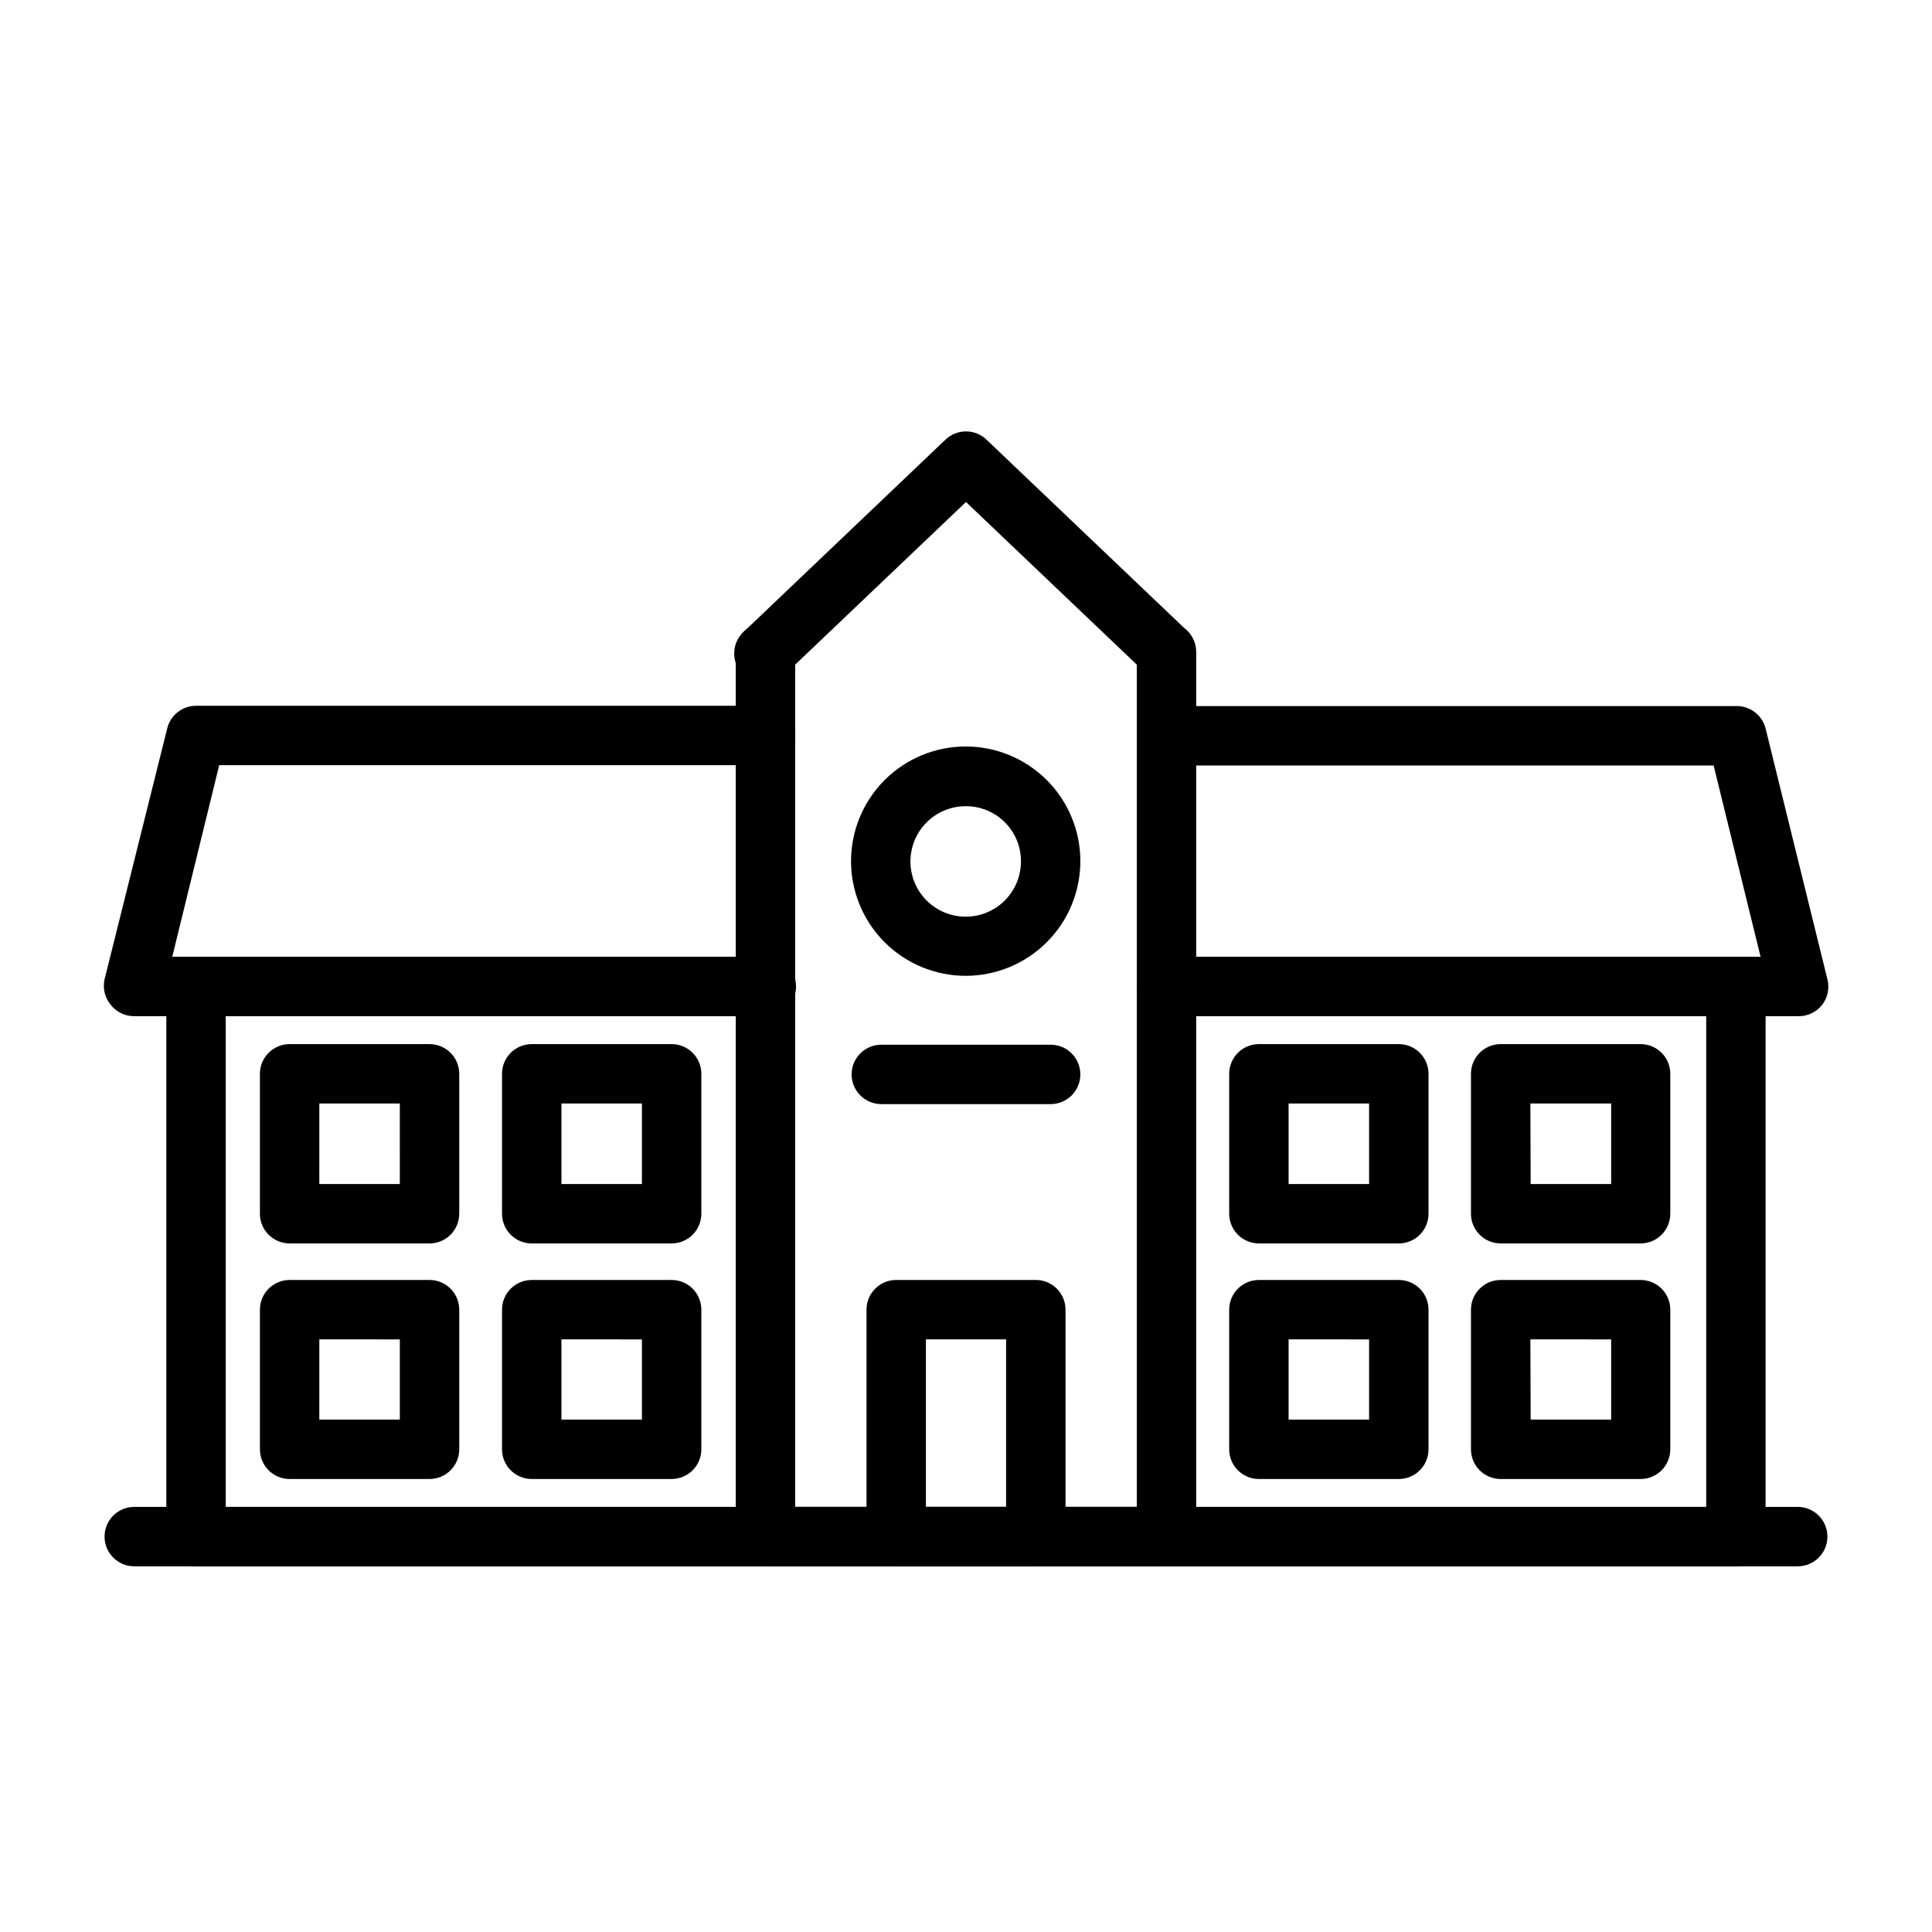
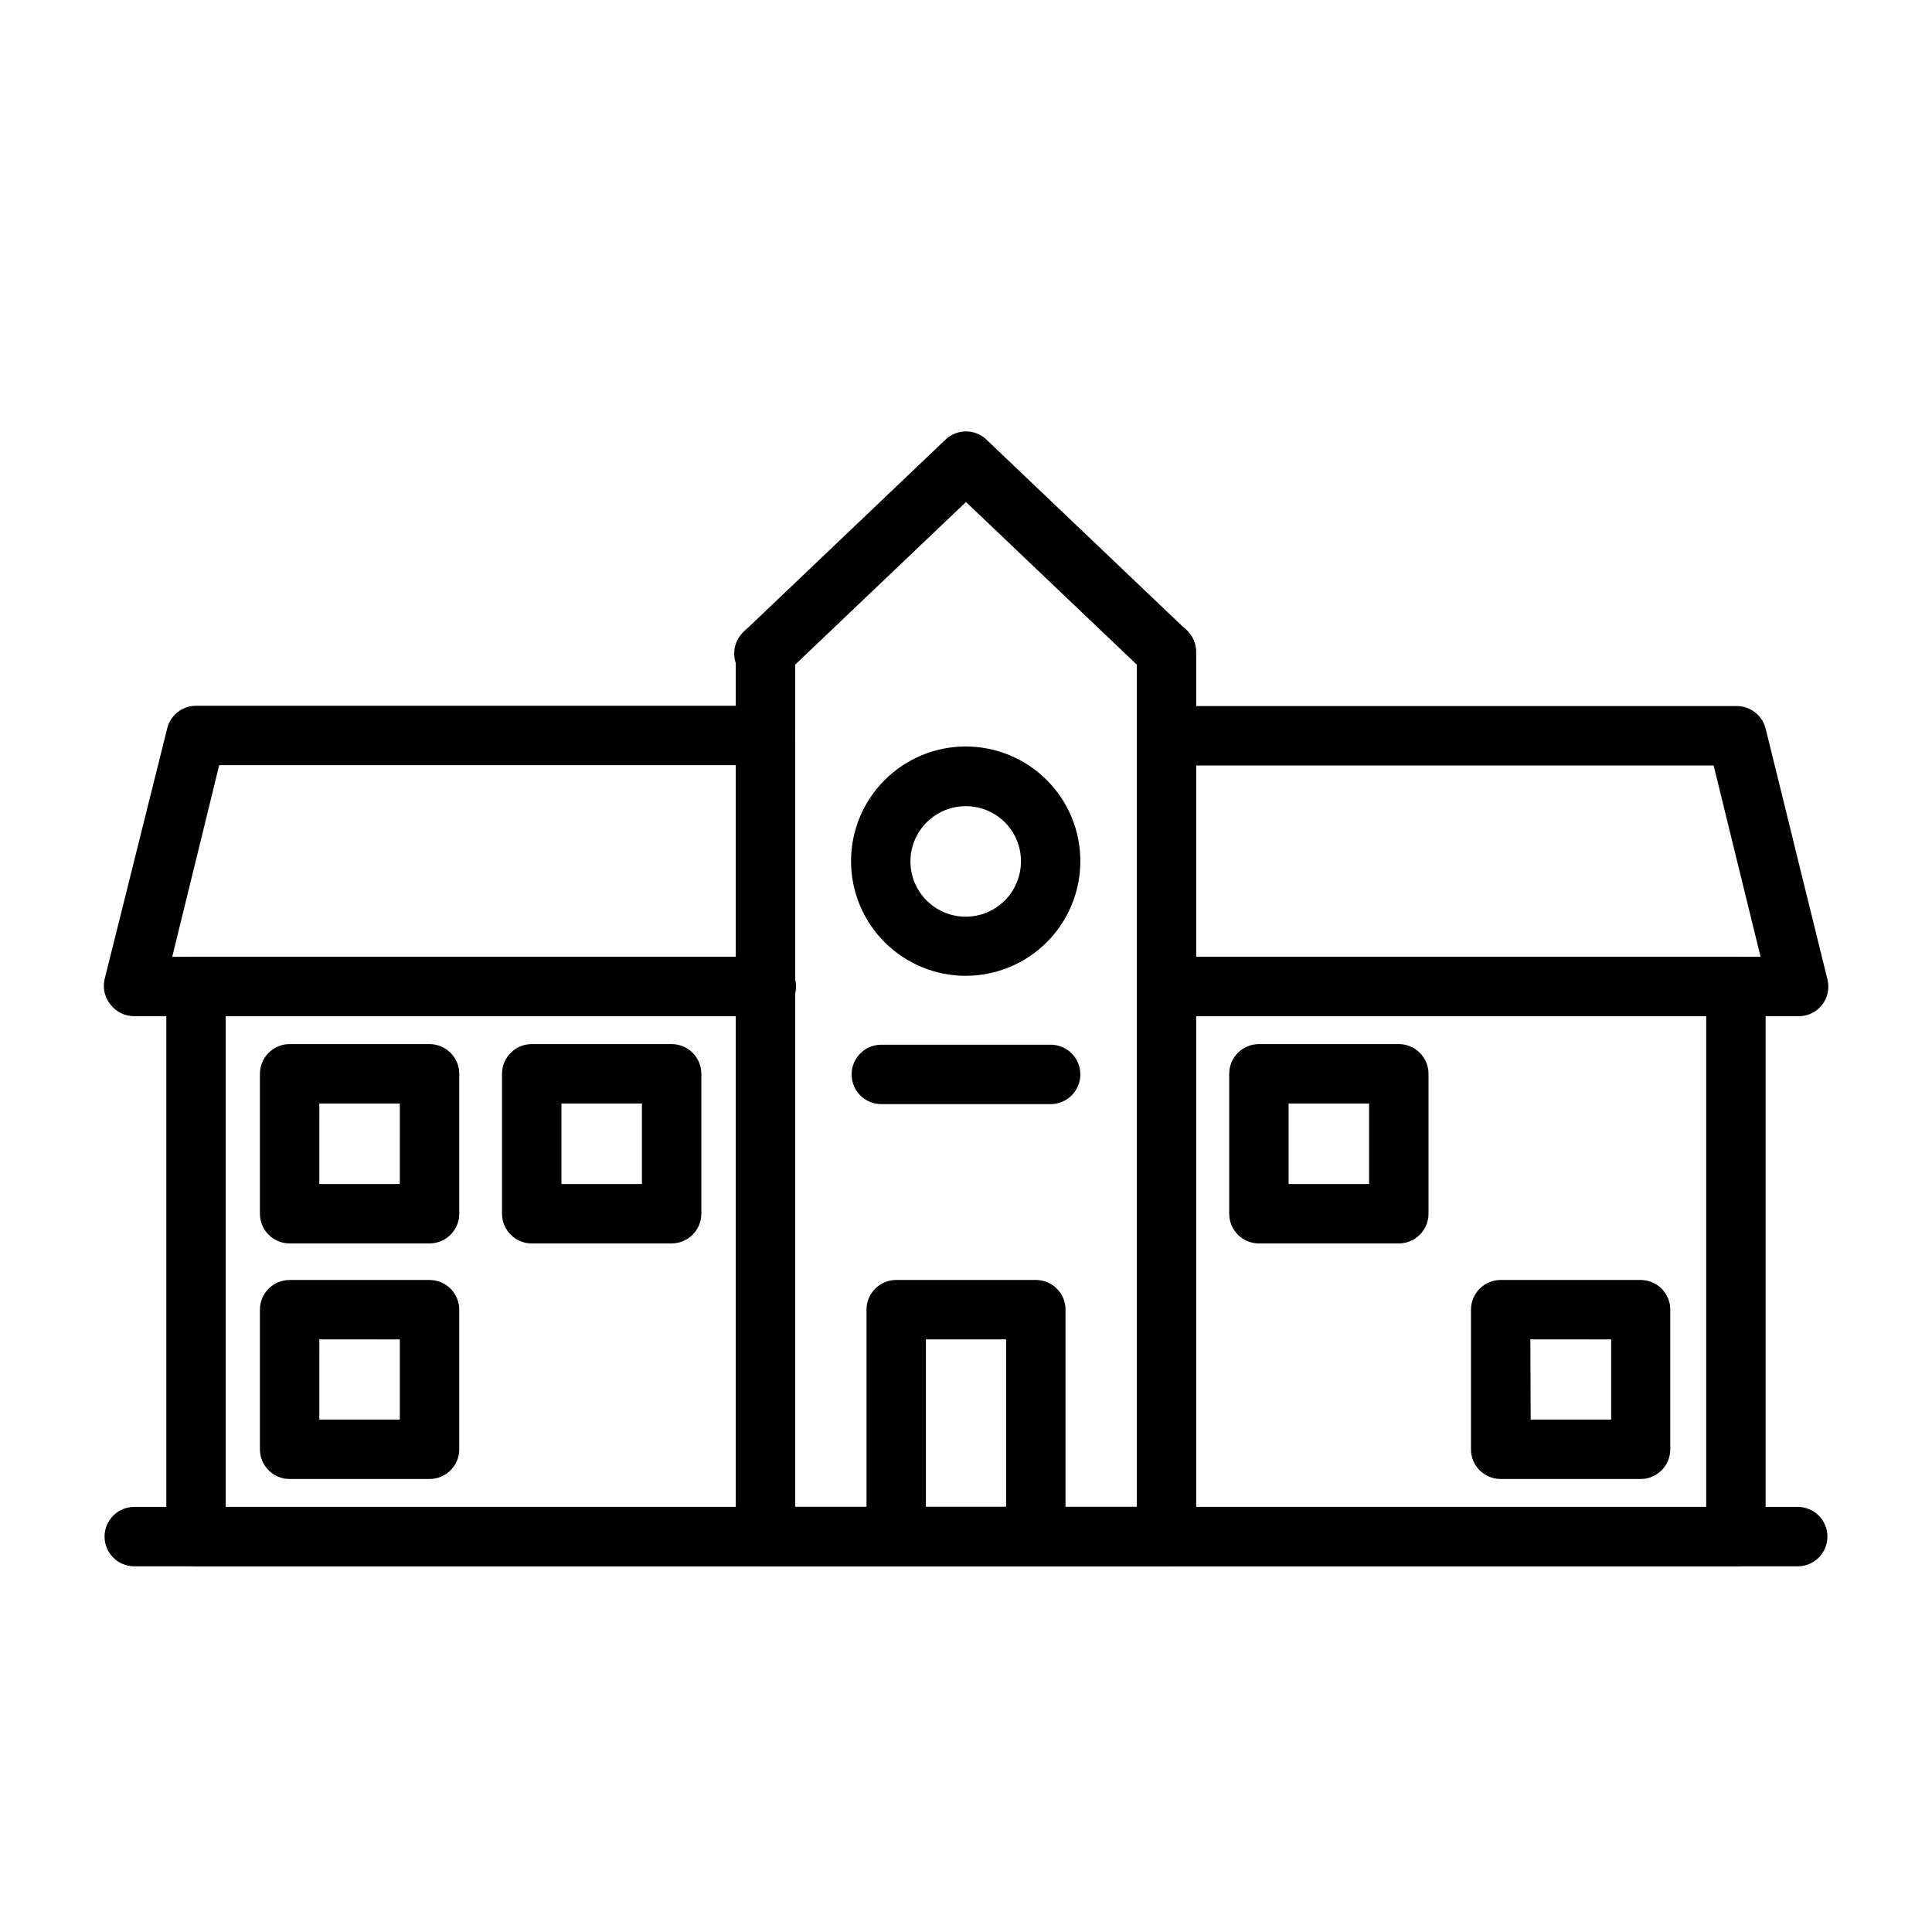
<svg xmlns="http://www.w3.org/2000/svg" fill="#000000" width="800px" height="800px" version="1.1" viewBox="144 144 512 512">
  <g>
    <path d="m604.04 559.09h-408.09c-4.348 0-7.875-3.527-7.875-7.875v-145.79c0-4.348 3.527-7.871 7.875-7.871h150.91c4.348 0 7.871 3.523 7.871 7.871 0 4.348-3.523 7.871-7.871 7.871h-143.04v130.05h392.34v-130.05h-143.04c-4.348 0-7.871-3.523-7.871-7.871 0-4.348 3.523-7.871 7.871-7.871h150.91c2.086 0 4.09 0.828 5.566 2.305 1.477 1.477 2.305 3.481 2.305 5.566v145.79c0 2.09-0.828 4.09-2.305 5.566-1.477 1.477-3.481 2.309-5.566 2.309z" />
    <path d="m257.83 473.52h-37.074c-4.348 0-7.875-3.523-7.875-7.871v-37.078c0-4.348 3.527-7.871 7.875-7.871h37.078-0.004c2.09 0 4.09 0.828 5.566 2.305 1.477 1.477 2.309 3.477 2.309 5.566v37.078c0 2.086-0.832 4.09-2.309 5.566-1.477 1.477-3.477 2.305-5.566 2.305zm-29.207-15.742h21.332l0.004-21.336h-21.332z" />
    <path d="m321.99 473.52h-37.078c-4.348 0-7.871-3.523-7.871-7.871v-37.078c0-4.348 3.523-7.871 7.871-7.871h37.078c2.086 0 4.09 0.828 5.566 2.305 1.477 1.477 2.305 3.477 2.305 5.566v37.078c0 2.086-0.828 4.09-2.305 5.566-1.477 1.477-3.481 2.305-5.566 2.305zm-29.207-15.742h21.332v-21.336h-21.332z" />
    <path d="m257.83 535.95h-37.074c-4.348 0-7.875-3.523-7.875-7.871v-37c0-4.348 3.527-7.871 7.875-7.871h37.078-0.004c2.09 0 4.09 0.828 5.566 2.305 1.477 1.477 2.309 3.477 2.309 5.566v37c0 2.086-0.832 4.09-2.309 5.566-1.477 1.473-3.477 2.305-5.566 2.305zm-29.207-15.742h21.332v-21.254l-21.328-0.004z" />
-     <path d="m321.99 535.95h-37.078c-4.348 0-7.871-3.523-7.871-7.871v-37c0-4.348 3.523-7.871 7.871-7.871h37.078c2.086 0 4.09 0.828 5.566 2.305 1.477 1.477 2.305 3.477 2.305 5.566v37c0 2.086-0.828 4.09-2.305 5.566-1.477 1.473-3.481 2.305-5.566 2.305zm-29.207-15.742h21.332v-21.254l-21.332-0.004z" />
    <path d="m514.7 473.52h-37.078c-4.348 0-7.871-3.523-7.871-7.871v-37.078c0-4.348 3.523-7.871 7.871-7.871h37.078c2.086 0 4.09 0.828 5.566 2.305 1.477 1.477 2.305 3.477 2.305 5.566v37.078c0 2.086-0.828 4.09-2.305 5.566-1.477 1.477-3.481 2.305-5.566 2.305zm-29.207-15.742h21.332v-21.336h-21.332z" />
-     <path d="m578.85 473.52h-37.156c-4.348 0-7.871-3.523-7.871-7.871v-37.078c0-4.348 3.523-7.871 7.871-7.871h37.078c2.086 0 4.09 0.828 5.566 2.305 1.477 1.477 2.305 3.477 2.305 5.566v37.078c0 4.316-3.477 7.828-7.793 7.871zm-29.207-15.742h21.332l0.004-21.336h-21.414z" />
-     <path d="m514.7 535.95h-37.078c-4.348 0-7.871-3.523-7.871-7.871v-37c0-4.348 3.523-7.871 7.871-7.871h37.078c2.086 0 4.09 0.828 5.566 2.305 1.477 1.477 2.305 3.477 2.305 5.566v37c0 2.086-0.828 4.09-2.305 5.566-1.477 1.473-3.481 2.305-5.566 2.305zm-29.207-15.742h21.332v-21.254l-21.332-0.004z" />
    <path d="m578.85 535.95h-37.156c-4.348 0-7.871-3.523-7.871-7.871v-37c0-4.348 3.523-7.871 7.871-7.871h37.078c2.086 0 4.09 0.828 5.566 2.305 1.477 1.477 2.305 3.477 2.305 5.566v37c0 4.316-3.477 7.828-7.793 7.871zm-29.207-15.742h21.332v-21.254l-21.41-0.004z" />
    <path d="m418.5 559.09h-37 0.004c-4.348 0-7.871-3.527-7.871-7.875v-60.141c0-4.348 3.523-7.871 7.871-7.871h37-0.004c2.09 0 4.09 0.828 5.566 2.305 1.477 1.477 2.309 3.477 2.309 5.566v60.141c0 2.09-0.832 4.09-2.309 5.566-1.477 1.477-3.477 2.309-5.566 2.309zm-29.125-15.742h21.254v-44.402h-21.254z" />
    <path d="m620.41 413.3h-167.28c-4.348 0-7.871-3.523-7.871-7.871 0-4.348 3.523-7.871 7.871-7.871h157.44l-12.438-50.695h-145c-4.348 0-7.871-3.523-7.871-7.871 0-4.348 3.523-7.875 7.871-7.875h150.91c3.703-0.105 6.981 2.387 7.871 5.984l16.375 66.438c0.594 2.356 0.074 4.856-1.418 6.773-1.555 1.965-3.949 3.078-6.457 2.988z" />
    <path d="m346.86 413.3h-167.28c-2.422 0.016-4.719-1.09-6.219-2.988-1.574-1.879-2.188-4.379-1.652-6.773l16.609-66.516c0.887-3.602 4.168-6.094 7.871-5.984h150.67c4.348 0 7.871 3.523 7.871 7.871s-3.523 7.875-7.871 7.875h-144.77l-12.441 50.773h157.44c4.348 0 7.871 3.523 7.871 7.871 0 4.348-3.523 7.871-7.871 7.871z" />
    <path d="m453.13 559.09h-106.27c-4.348 0-7.871-3.527-7.871-7.875v-234.43c0-4.348 3.523-7.875 7.871-7.875 4.348 0 7.871 3.527 7.871 7.875v226.55h90.527v-226.55c0-4.348 3.523-7.875 7.871-7.875 4.348 0 7.875 3.527 7.875 7.875v234.43c0 2.09-0.832 4.09-2.309 5.566-1.473 1.477-3.477 2.309-5.566 2.309z" />
    <path d="m453.13 324.66c-2.023-0.008-3.969-0.797-5.43-2.203l-47.703-45.422-47.703 45.422h-0.004c-1.461 1.625-3.539 2.57-5.727 2.606-2.191 0.035-4.293-0.844-5.809-2.426-1.516-1.578-2.305-3.719-2.176-5.906 0.129-2.184 1.16-4.219 2.848-5.609l53.137-50.617c3.043-2.902 7.824-2.902 10.863 0l53.137 50.617c3.051 3.07 3.051 8.027 0 11.098-1.422 1.492-3.371 2.371-5.434 2.441z" />
    <path d="m400 402.6c-8.066 0.02-15.805-3.164-21.52-8.855-5.715-5.688-8.934-13.414-8.945-21.48-0.016-8.062 3.176-15.801 8.871-21.508 5.695-5.711 13.422-8.922 21.488-8.93 8.062-0.008 15.797 3.191 21.504 8.891 5.703 5.699 8.906 13.434 8.906 21.496 0 8.043-3.188 15.762-8.871 21.457-5.68 5.695-13.391 8.906-21.434 8.93zm0-44.949c-3.894-0.023-7.633 1.508-10.395 4.25-2.766 2.742-4.32 6.473-4.328 10.363-0.008 3.894 1.535 7.629 4.289 10.379 2.754 2.754 6.488 4.297 10.379 4.289 3.894-0.008 7.621-1.562 10.363-4.324 2.746-2.762 4.273-6.504 4.254-10.395 0-3.863-1.535-7.566-4.266-10.297-2.731-2.734-6.438-4.266-10.297-4.266z" />
    <path d="m422.43 436.6h-44.871c-4.348 0-7.871-3.523-7.871-7.871 0-4.348 3.523-7.871 7.871-7.871h44.871c4.348 0 7.871 3.523 7.871 7.871 0 4.348-3.523 7.871-7.871 7.871z" />
    <path d="m620.41 559.09h-440.83c-4.348 0-7.871-3.527-7.871-7.875s3.523-7.871 7.871-7.871h440.83c4.348 0 7.875 3.523 7.875 7.871s-3.527 7.875-7.875 7.875z" />
  </g>
</svg>